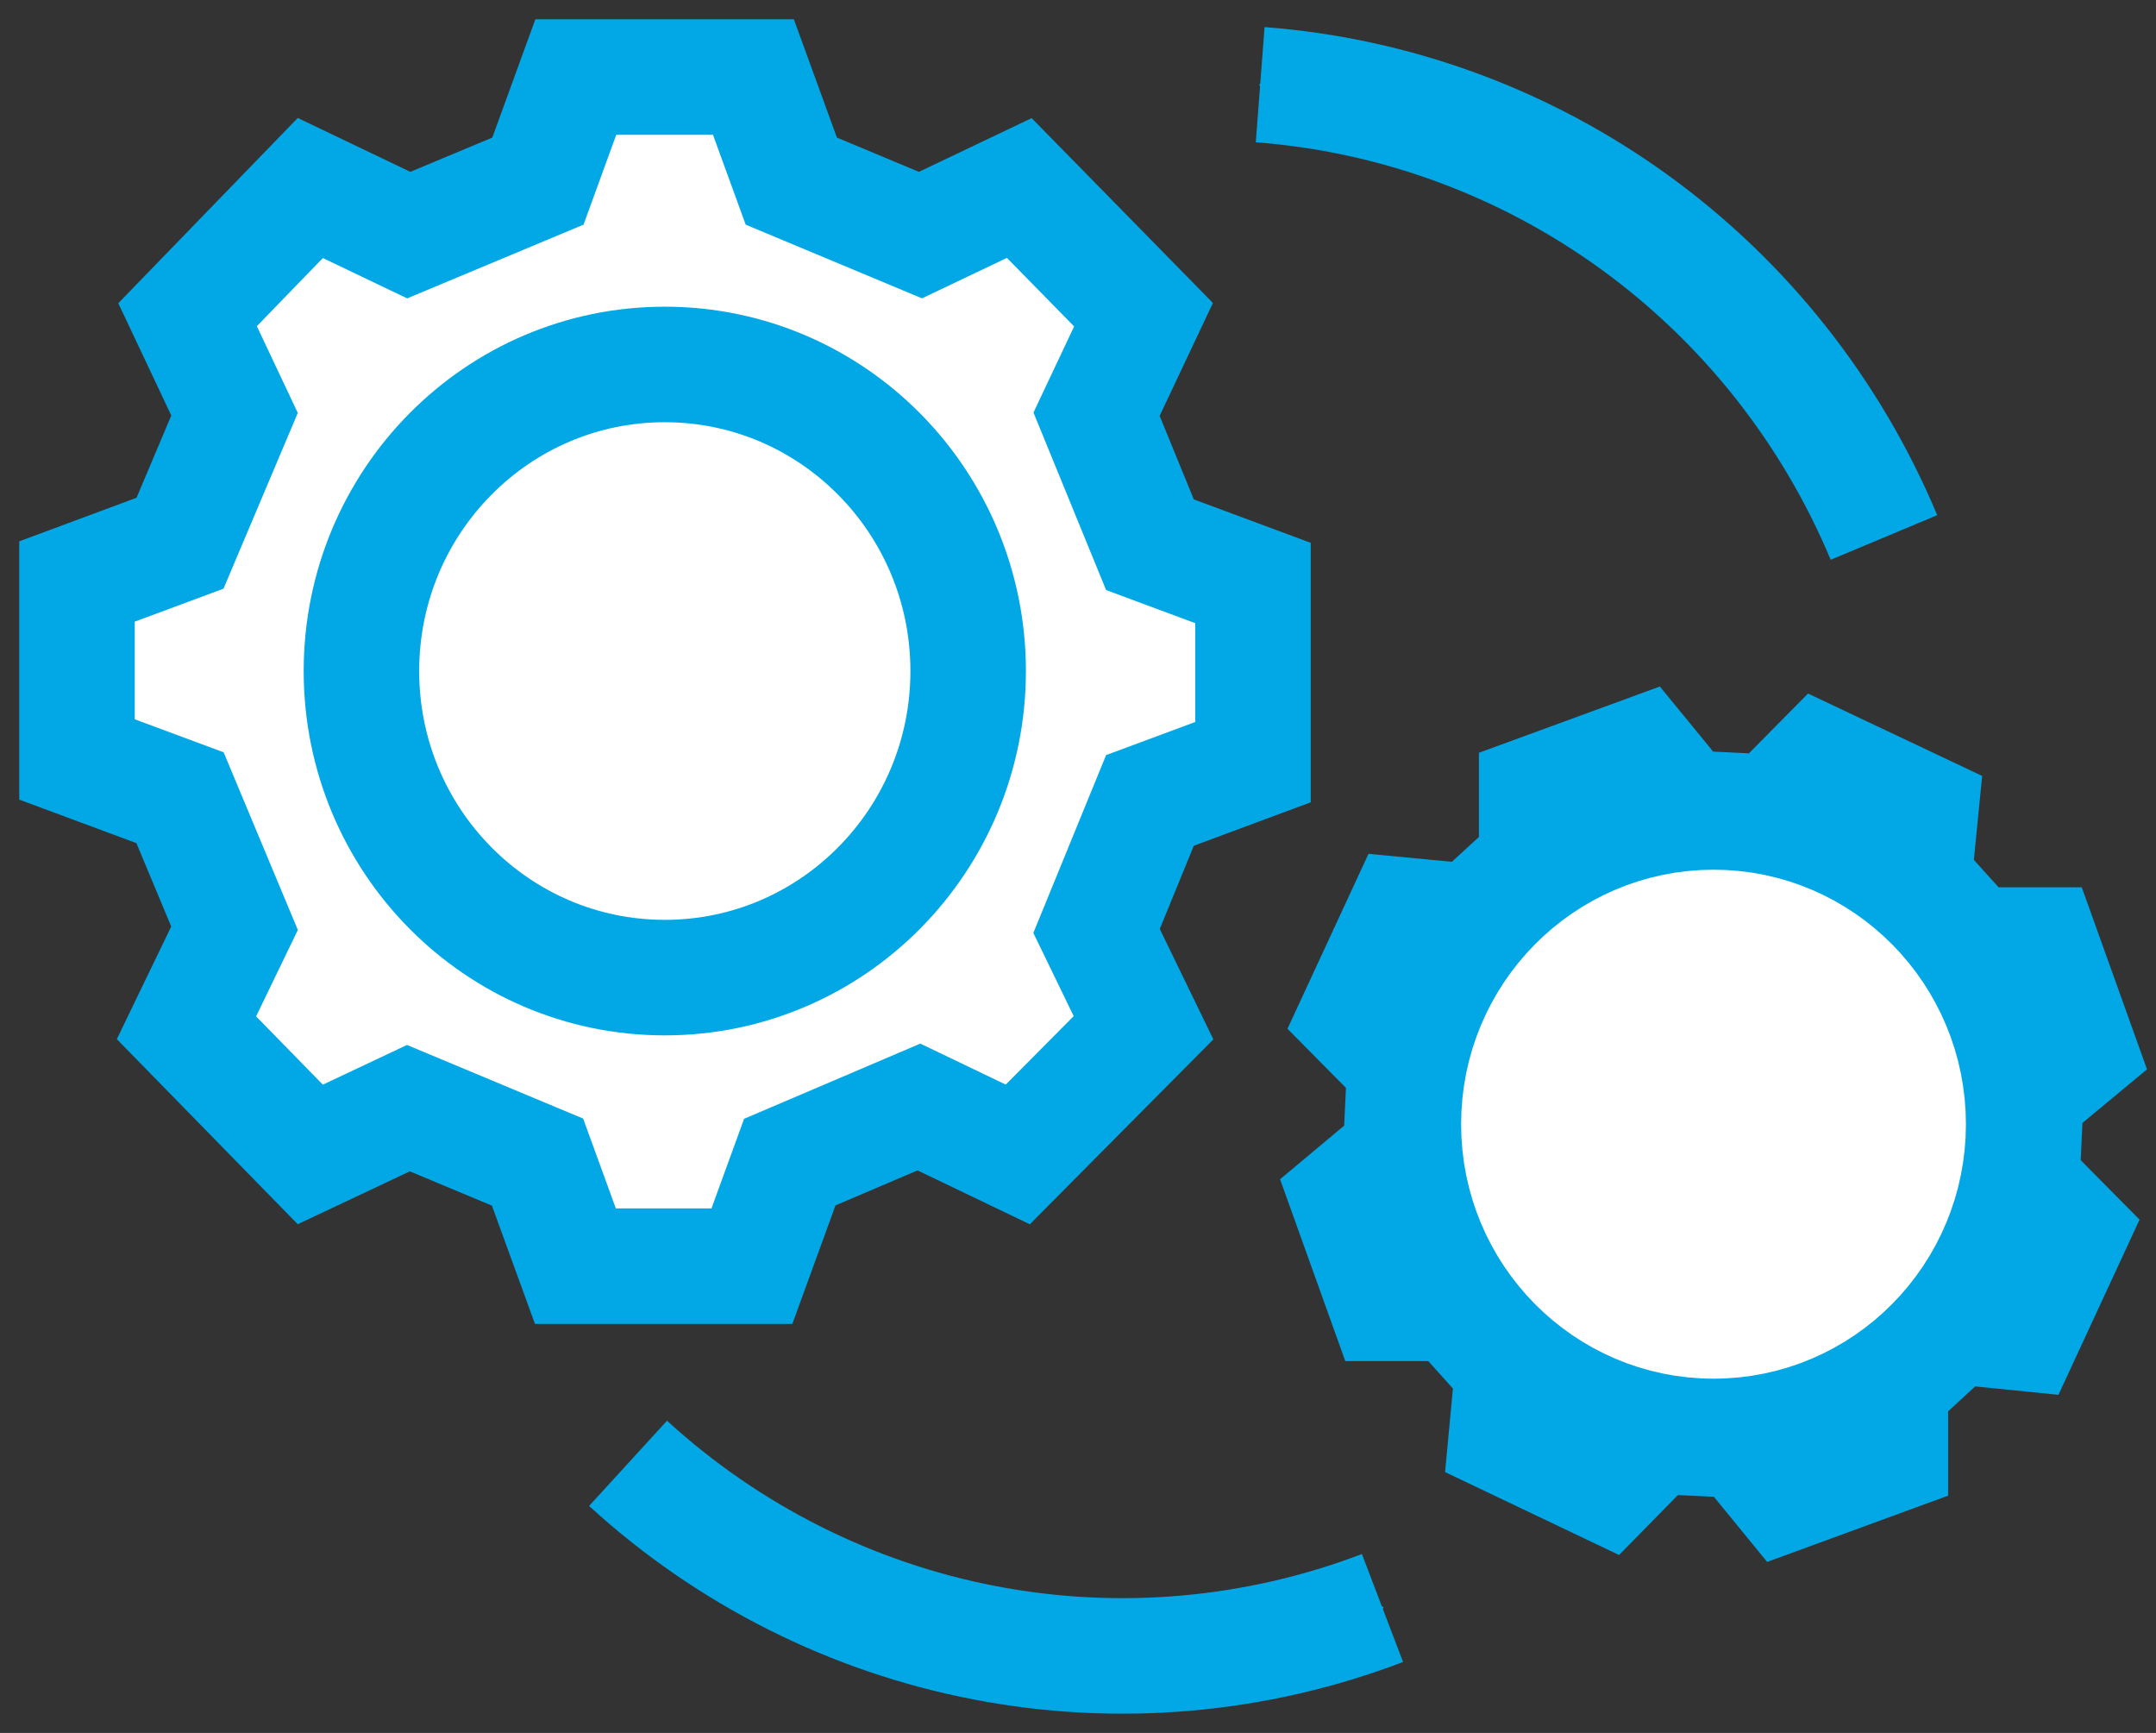
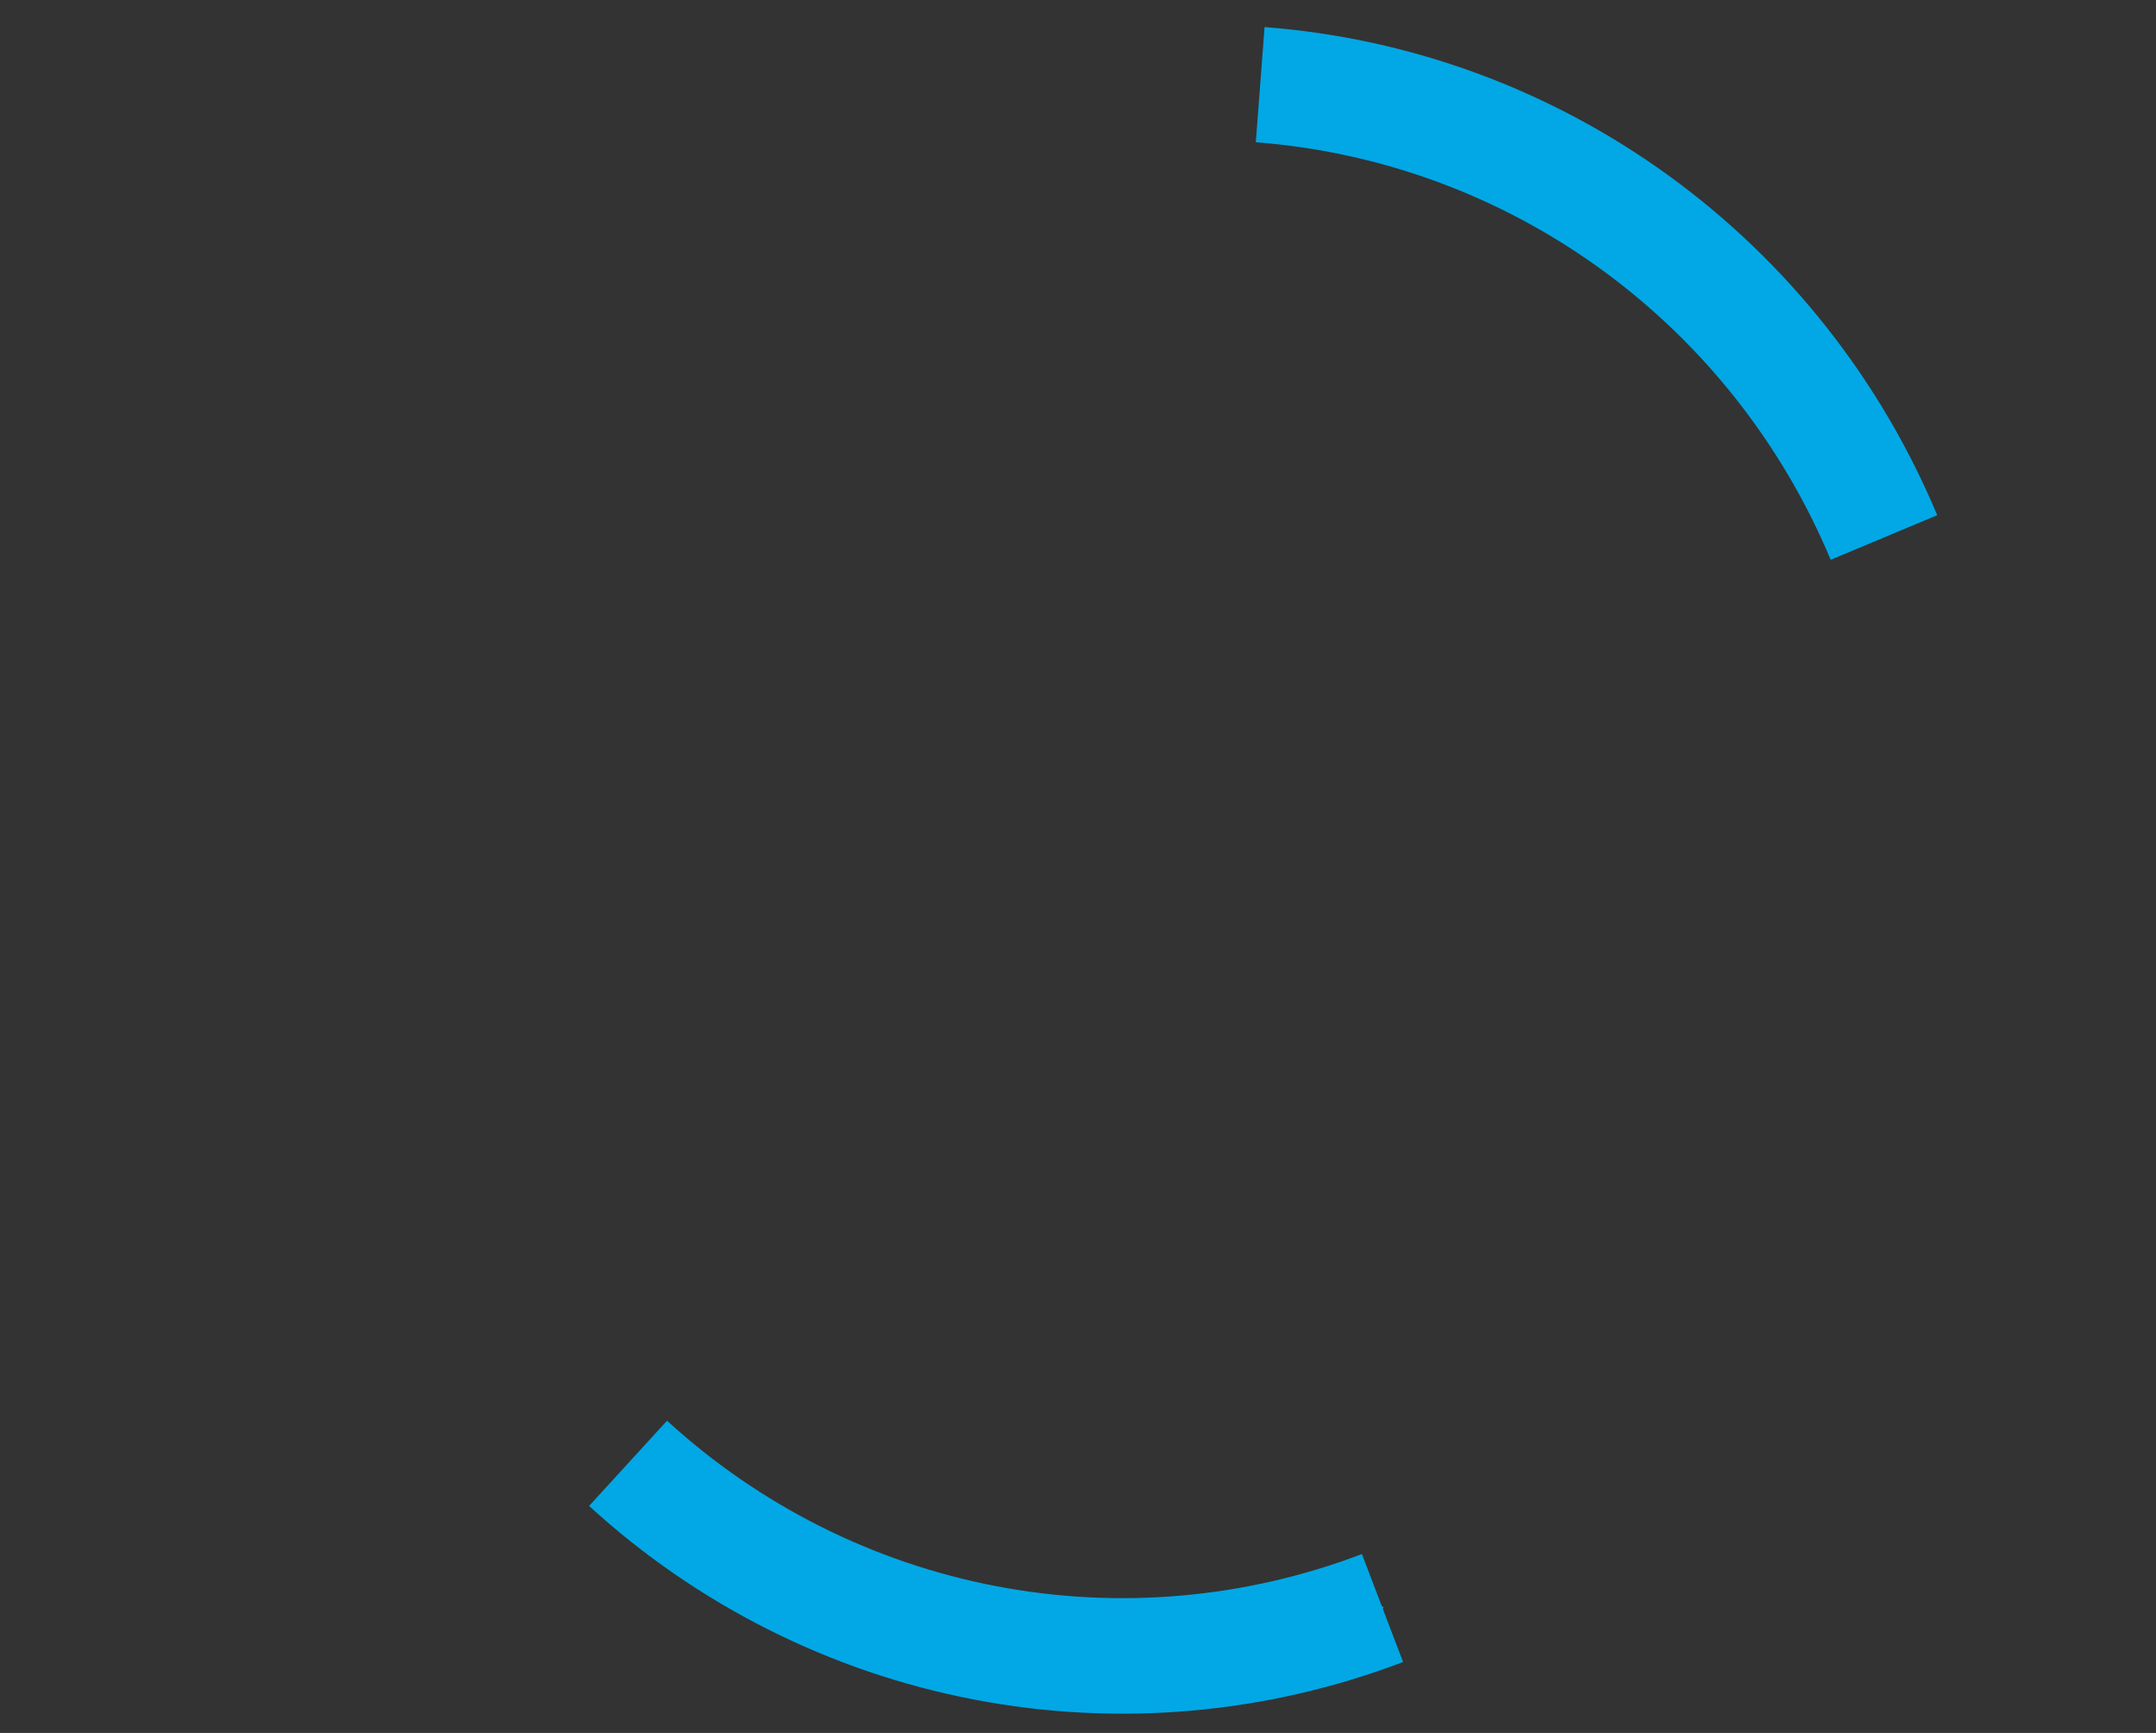
<svg xmlns="http://www.w3.org/2000/svg" width="56" height="45" viewBox="0 0 56 45" fill="none">
  <rect x="0" y="0" width="56" height="45" fill="#333333" stroke="none" />
-   <path d="M19.569 2L20.553 4.703L23.908 6.105L26.475 4.882L29.702 8.172L28.482 10.756L29.869 14.145L32.545 15.139V19.791L29.869 20.785L28.482 24.174L29.702 26.688L26.436 29.978L23.868 28.746L20.514 30.177L19.53 32.88H14.946L13.962 30.177L10.608 28.776L8.06 29.978L4.843 26.688L6.092 24.104L4.676 20.715L2 19.721V15.1L4.676 14.106L6.092 10.756L4.872 8.172L8.06 4.882L10.617 6.105L13.972 4.703L14.956 2H19.569Z" fill="white" stroke="#01A8E5" stroke-width="3" stroke-miterlimit="10" />
-   <path d="M17.267 25.386C21.619 25.386 25.147 21.822 25.147 17.425C25.147 13.028 21.619 9.464 17.267 9.464C12.915 9.464 9.388 13.028 9.388 17.425C9.388 21.822 12.915 25.386 17.267 25.386Z" fill="white" stroke="#01A8E5" stroke-width="3" stroke-miterlimit="10" />
-   <path d="M36.46 23.766L38.231 23.935L39.913 22.395V20.596L42.628 19.602L43.759 20.983L46.022 21.093L47.281 19.82L49.888 21.053L49.711 22.842L51.245 24.541H53.016L54 27.285L52.623 28.427L52.514 30.713L53.774 31.986L52.554 34.62L50.783 34.441L49.101 35.991V37.79L46.386 38.784L45.255 37.402L42.982 37.293L41.733 38.565L39.126 37.323L39.293 35.544L37.768 33.844H35.998L35.014 31.101L36.381 29.958L36.489 27.662L35.24 26.4L36.46 23.766Z" fill="#01A8E5" stroke="#01A8E5" stroke-width="3" stroke-miterlimit="10" />
-   <path d="M44.507 34.301C47.3 34.301 49.563 32.014 49.563 29.193C49.563 26.372 47.3 24.084 44.507 24.084C41.715 24.084 39.451 26.372 39.451 29.193C39.451 32.014 41.715 34.301 44.507 34.301Z" fill="white" stroke="white" stroke-width="3" stroke-miterlimit="10" />
  <path d="M32.732 2.199C36.241 2.466 39.609 3.704 42.467 5.778C45.325 7.852 47.563 10.682 48.934 13.957" stroke="#01A8E5" stroke-width="3" stroke-miterlimit="10" />
-   <path d="M32.81 2.338L32.83 2.318L32.742 2.209L32.859 2.119L32.85 2.099L32.702 2.199L32.81 2.338Z" fill="#01A8E5" />
  <path d="M35.909 41.756C32.617 43.011 29.046 43.324 25.588 42.661C22.131 41.998 18.922 40.385 16.313 37.999" stroke="#01A8E5" stroke-width="3" stroke-miterlimit="10" />
  <path d="M35.781 41.656L35.772 41.686L35.899 41.756L35.831 41.875L35.85 41.895L35.939 41.736L35.781 41.656Z" fill="#01A8E5" />
</svg>